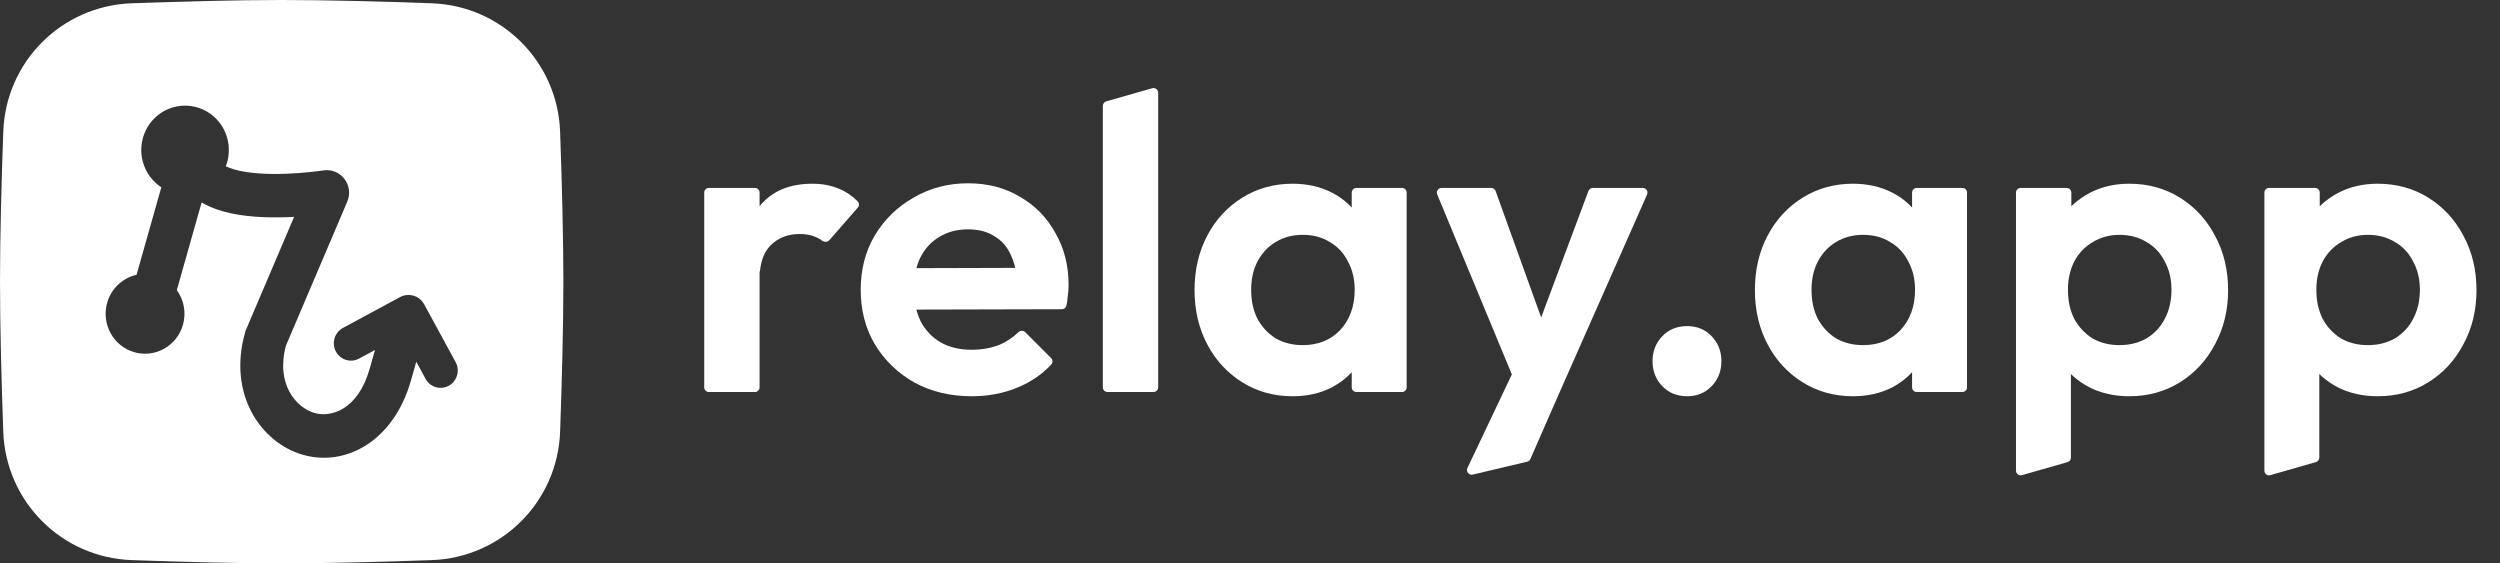
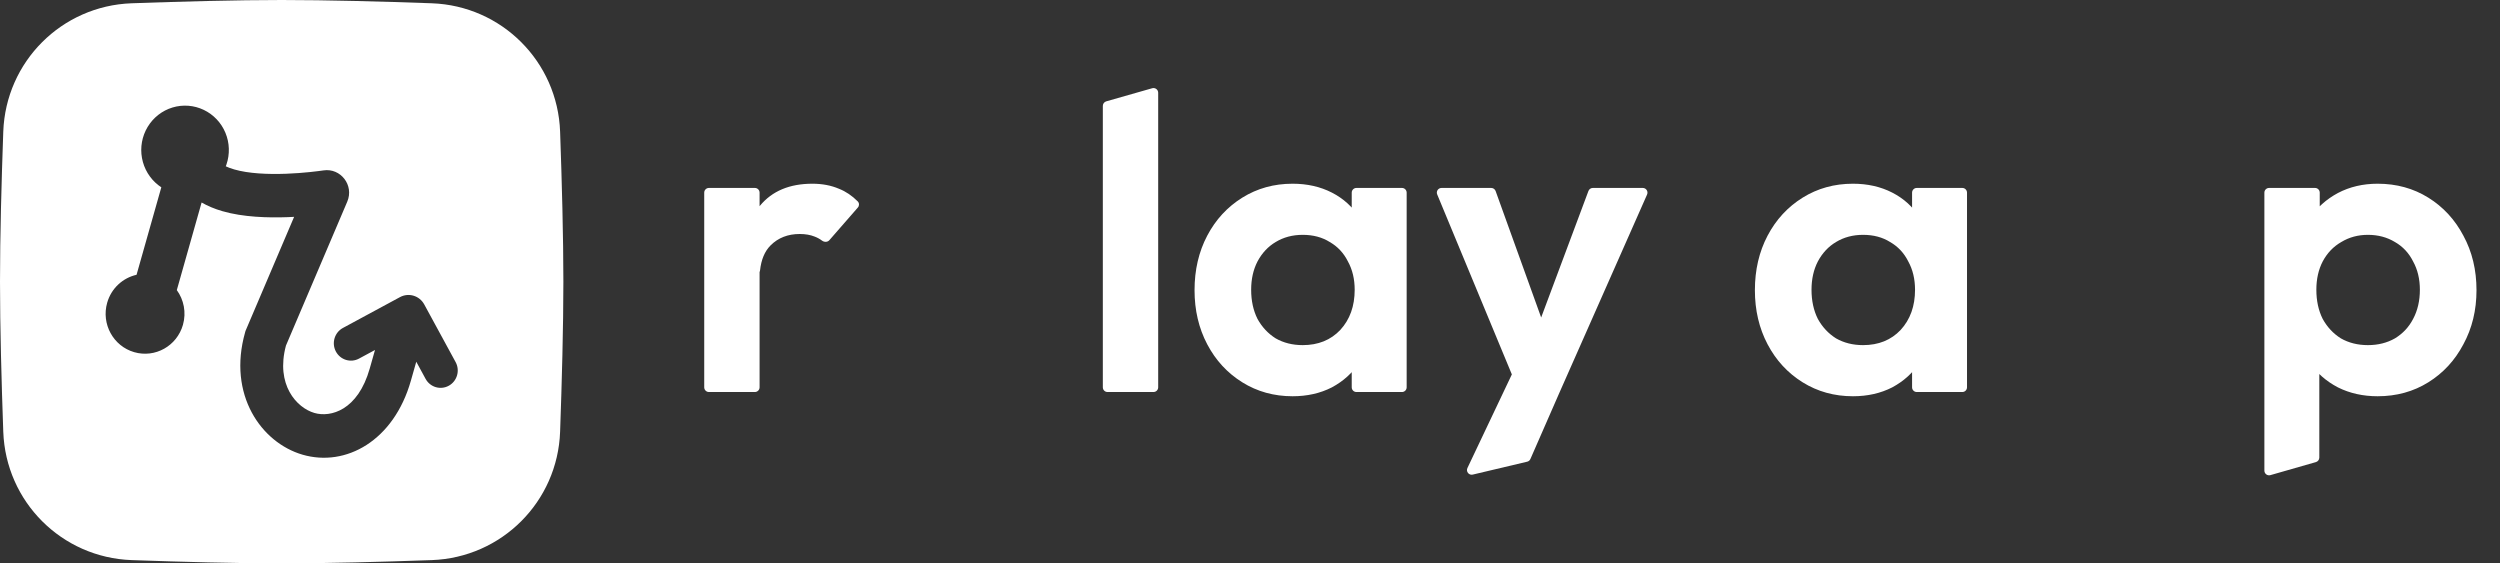
<svg xmlns="http://www.w3.org/2000/svg" width="142" height="32" viewBox="0 0 142 32" fill="none">
  <rect x="0" y="0" width="142" height="32" fill="#333333" stroke="none" />
  <path fill-rule="evenodd" clip-rule="evenodd" d="M7.478 0.186C3.503 0.328 0.328 3.503 0.186 7.478C0.086 10.279 0 13.442 0 16C0 18.558 0.086 21.721 0.186 24.522C0.328 28.497 3.503 31.672 7.478 31.814C10.279 31.914 13.442 32 16 32C18.558 32 21.721 31.914 24.522 31.814C28.497 31.672 31.672 28.497 31.814 24.522C31.914 21.721 32 18.558 32 16C32 13.442 31.914 10.279 31.814 7.478C31.672 3.503 28.497 0.328 24.522 0.186C21.721 0.086 18.558 0 16 0C13.442 0 10.279 0.086 7.478 0.186ZM12.862 9.344C12.85 9.379 12.838 9.413 12.824 9.447C12.955 9.508 13.113 9.569 13.305 9.624C14.112 9.859 15.214 9.908 16.258 9.869C17.276 9.831 18.126 9.715 18.378 9.678C19.349 9.534 20.121 10.524 19.724 11.455L16.242 19.629C15.645 21.855 16.85 23.163 17.859 23.456C18.779 23.724 20.328 23.311 21.001 20.933L21.3 19.879L20.393 20.368C19.919 20.625 19.329 20.443 19.076 19.962C18.823 19.482 19.003 18.884 19.477 18.628L22.72 16.876C23.213 16.61 23.826 16.794 24.096 17.29L25.879 20.567C26.139 21.044 25.967 21.644 25.496 21.907C25.025 22.17 24.433 21.997 24.173 21.519L23.644 20.546L23.341 21.613C22.369 25.048 19.636 26.538 17.188 25.827C14.84 25.145 12.919 22.42 13.922 18.877L13.943 18.801L16.706 12.317C16.589 12.323 16.469 12.329 16.347 12.334C15.235 12.375 13.82 12.339 12.634 11.995C12.179 11.863 11.787 11.695 11.451 11.502L10.043 16.478C10.44 17.025 10.591 17.745 10.392 18.448C10.051 19.652 8.811 20.348 7.622 20.003C6.434 19.658 5.746 18.402 6.087 17.198C6.322 16.37 6.981 15.783 7.756 15.608L9.163 10.638C9.105 10.6 9.049 10.56 8.993 10.517C8.507 10.138 8.177 9.59 8.065 8.979C7.953 8.368 8.068 7.737 8.388 7.206C8.708 6.676 9.21 6.284 9.797 6.106C10.385 5.928 11.017 5.976 11.572 6.241C12.127 6.506 12.566 6.969 12.804 7.542C13.042 8.115 13.063 8.756 12.862 9.344Z" fill="white" />
  <path d="M135.049 22.507C134.217 22.507 133.465 22.339 132.793 22.003C132.121 21.651 131.585 21.179 131.185 20.587C130.785 19.995 130.569 19.315 130.537 18.547V14.443C130.569 13.675 130.785 12.995 131.185 12.403C131.601 11.795 132.137 11.315 132.793 10.963C133.465 10.611 134.217 10.435 135.049 10.435C136.121 10.435 137.081 10.699 137.929 11.227C138.777 11.755 139.441 12.475 139.921 13.387C140.417 14.299 140.665 15.331 140.665 16.483C140.665 17.619 140.417 18.643 139.921 19.555C139.441 20.467 138.777 21.187 137.929 21.715C137.081 22.243 136.121 22.507 135.049 22.507ZM134.497 19.603C135.073 19.603 135.585 19.475 136.033 19.219C136.481 18.947 136.825 18.579 137.065 18.115C137.321 17.635 137.449 17.083 137.449 16.459C137.449 15.851 137.321 15.315 137.065 14.851C136.825 14.371 136.481 14.003 136.033 13.747C135.585 13.475 135.073 13.339 134.497 13.339C133.937 13.339 133.433 13.475 132.985 13.747C132.537 14.003 132.185 14.371 131.929 14.851C131.689 15.315 131.569 15.851 131.569 16.459C131.569 17.083 131.689 17.635 131.929 18.115C132.185 18.579 132.529 18.947 132.961 19.219C133.409 19.475 133.921 19.603 134.497 19.603ZM128.957 26.988C128.787 27.036 128.617 26.909 128.617 26.731V10.942C128.617 10.794 128.737 10.675 128.884 10.675H131.495C131.642 10.675 131.761 10.794 131.761 10.942V13.698C131.761 13.715 131.76 13.731 131.757 13.748L131.242 16.483C131.236 16.515 131.236 16.547 131.242 16.579L131.733 19.316C131.736 19.331 131.737 19.347 131.737 19.363V25.99C131.737 26.109 131.658 26.214 131.544 26.247L128.957 26.988Z" fill="white" />
-   <path d="M120.94 22.507C120.108 22.507 119.356 22.339 118.684 22.003C118.012 21.651 117.476 21.179 117.076 20.587C116.676 19.995 116.46 19.315 116.428 18.547V14.443C116.46 13.675 116.676 12.995 117.076 12.403C117.492 11.795 118.028 11.315 118.684 10.963C119.356 10.611 120.108 10.435 120.94 10.435C122.012 10.435 122.972 10.699 123.82 11.227C124.668 11.755 125.332 12.475 125.812 13.387C126.308 14.299 126.556 15.331 126.556 16.483C126.556 17.619 126.308 18.643 125.812 19.555C125.332 20.467 124.668 21.187 123.82 21.715C122.972 22.243 122.012 22.507 120.94 22.507ZM120.388 19.603C120.964 19.603 121.476 19.475 121.924 19.219C122.372 18.947 122.716 18.579 122.956 18.115C123.212 17.635 123.34 17.083 123.34 16.459C123.34 15.851 123.212 15.315 122.956 14.851C122.716 14.371 122.372 14.003 121.924 13.747C121.476 13.475 120.964 13.339 120.388 13.339C119.828 13.339 119.324 13.475 118.876 13.747C118.428 14.003 118.076 14.371 117.82 14.851C117.58 15.315 117.46 15.851 117.46 16.459C117.46 17.083 117.58 17.635 117.82 18.115C118.076 18.579 118.42 18.947 118.852 19.219C119.3 19.475 119.812 19.603 120.388 19.603ZM114.848 26.988C114.677 27.037 114.508 26.909 114.508 26.732V10.942C114.508 10.794 114.627 10.675 114.774 10.675H117.385C117.532 10.675 117.652 10.794 117.652 10.942V13.698C117.652 13.715 117.65 13.731 117.647 13.748L117.133 16.483C117.127 16.515 117.127 16.547 117.132 16.579L117.624 19.316C117.626 19.331 117.628 19.347 117.628 19.363V25.994C117.628 26.113 117.549 26.218 117.434 26.25L114.848 26.988Z" fill="white" />
  <path d="M105.246 22.507C104.19 22.507 103.238 22.243 102.39 21.715C101.542 21.187 100.878 20.467 100.398 19.555C99.918 18.643 99.678 17.619 99.678 16.483C99.678 15.331 99.918 14.299 100.398 13.387C100.878 12.475 101.542 11.755 102.39 11.227C103.238 10.699 104.19 10.435 105.246 10.435C106.078 10.435 106.822 10.603 107.478 10.939C108.134 11.275 108.654 11.747 109.038 12.355C109.438 12.947 109.654 13.619 109.686 14.371V18.547C109.654 19.315 109.438 19.995 109.038 20.587C108.654 21.179 108.134 21.651 107.478 22.003C106.822 22.339 106.078 22.507 105.246 22.507ZM105.822 19.603C106.702 19.603 107.414 19.315 107.958 18.739C108.502 18.147 108.774 17.387 108.774 16.459C108.774 15.851 108.646 15.315 108.39 14.851C108.15 14.371 107.806 14.003 107.358 13.747C106.926 13.475 106.414 13.339 105.822 13.339C105.246 13.339 104.734 13.475 104.286 13.747C103.854 14.003 103.51 14.371 103.254 14.851C103.014 15.315 102.894 15.851 102.894 16.459C102.894 17.083 103.014 17.635 103.254 18.115C103.51 18.579 103.854 18.947 104.286 19.219C104.734 19.475 105.246 19.603 105.822 19.603ZM108.873 22.267C108.726 22.267 108.606 22.148 108.606 22V19.171C108.606 19.155 108.608 19.139 108.611 19.124L109.102 16.362C109.108 16.331 109.108 16.299 109.102 16.268L108.611 13.555C108.608 13.539 108.606 13.523 108.606 13.507V10.942C108.606 10.794 108.726 10.675 108.873 10.675H111.46C111.607 10.675 111.726 10.794 111.726 10.942V22C111.726 22.148 111.607 22.267 111.46 22.267H108.873Z" fill="white" />
-   <path d="M95.832 22.507C95.256 22.507 94.784 22.315 94.416 21.931C94.048 21.547 93.864 21.075 93.864 20.515C93.864 19.955 94.048 19.483 94.416 19.099C94.784 18.715 95.256 18.523 95.832 18.523C96.392 18.523 96.856 18.715 97.224 19.099C97.592 19.483 97.776 19.955 97.776 20.515C97.776 21.075 97.592 21.547 97.224 21.931C96.856 22.315 96.392 22.507 95.832 22.507Z" fill="white" />
  <path d="M86.508 22.361C86.399 22.362 86.3 22.297 86.259 22.197L81.633 11.044C81.56 10.868 81.689 10.675 81.879 10.675H84.7C84.813 10.675 84.913 10.746 84.951 10.851L87.975 19.246C88.038 19.42 87.909 19.603 87.724 19.603H87.336C87.15 19.603 87.021 19.418 87.086 19.243L90.223 10.848C90.262 10.744 90.362 10.675 90.473 10.675H93.31C93.503 10.675 93.632 10.873 93.554 11.05L88.56 22.339L86.508 22.361ZM83.652 26.957C83.435 27.009 83.254 26.785 83.35 26.583L86.445 20.061C86.532 19.877 86.785 19.855 86.903 20.02L88.56 22.339L86.927 26.071C86.894 26.148 86.826 26.205 86.745 26.224L83.652 26.957Z" fill="white" />
  <path d="M73.418 22.507C72.362 22.507 71.41 22.243 70.562 21.715C69.714 21.187 69.05 20.467 68.57 19.555C68.09 18.643 67.85 17.619 67.85 16.483C67.85 15.331 68.09 14.299 68.57 13.387C69.05 12.475 69.714 11.755 70.562 11.227C71.41 10.699 72.362 10.435 73.418 10.435C74.25 10.435 74.994 10.603 75.65 10.939C76.306 11.275 76.826 11.747 77.21 12.355C77.61 12.947 77.826 13.619 77.858 14.371V18.547C77.826 19.315 77.61 19.995 77.21 20.587C76.826 21.179 76.306 21.651 75.65 22.003C74.994 22.339 74.25 22.507 73.418 22.507ZM73.994 19.603C74.874 19.603 75.586 19.315 76.13 18.739C76.674 18.147 76.946 17.387 76.946 16.459C76.946 15.851 76.818 15.315 76.562 14.851C76.322 14.371 75.978 14.003 75.53 13.747C75.098 13.475 74.586 13.339 73.994 13.339C73.418 13.339 72.906 13.475 72.458 13.747C72.026 14.003 71.682 14.371 71.426 14.851C71.186 15.315 71.066 15.851 71.066 16.459C71.066 17.083 71.186 17.635 71.426 18.115C71.682 18.579 72.026 18.947 72.458 19.219C72.906 19.475 73.418 19.603 73.994 19.603ZM77.045 22.267C76.898 22.267 76.778 22.148 76.778 22V19.171C76.778 19.155 76.78 19.139 76.782 19.124L77.274 16.362C77.279 16.331 77.279 16.299 77.274 16.268L76.783 13.555C76.78 13.539 76.778 13.523 76.778 13.507V10.942C76.778 10.794 76.898 10.675 77.045 10.675H79.632C79.779 10.675 79.898 10.794 79.898 10.942V22C79.898 22.148 79.779 22.267 79.632 22.267H77.045Z" fill="white" />
  <path d="M62.907 22.267C62.76 22.267 62.641 22.148 62.641 22V6.014C62.641 5.895 62.72 5.79 62.834 5.757L65.445 5.012C65.615 4.963 65.785 5.091 65.785 5.268V22C65.785 22.148 65.665 22.267 65.518 22.267H62.907Z" fill="white" />
-   <path d="M55.2 22.507C53.984 22.507 52.904 22.251 51.96 21.739C51.016 21.211 50.264 20.491 49.704 19.579C49.16 18.667 48.888 17.627 48.888 16.459C48.888 15.307 49.152 14.283 49.68 13.387C50.224 12.475 50.96 11.755 51.888 11.227C52.816 10.683 53.848 10.411 54.984 10.411C56.104 10.411 57.088 10.667 57.936 11.179C58.8 11.675 59.472 12.363 59.952 13.243C60.448 14.107 60.696 15.091 60.696 16.195C60.696 16.403 60.68 16.619 60.648 16.843C60.636 16.997 60.611 17.168 60.573 17.357C60.549 17.478 60.441 17.563 60.318 17.564L51.051 17.587C50.904 17.587 50.784 17.467 50.784 17.32V15.501C50.784 15.354 50.903 15.235 51.05 15.234L58.28 15.213C58.535 15.213 58.645 15.535 58.444 15.691L58.198 15.881C58.027 16.013 57.776 15.898 57.748 15.684C57.688 15.217 57.574 14.811 57.408 14.467C57.2 14.003 56.888 13.651 56.472 13.411C56.072 13.155 55.576 13.027 54.984 13.027C54.36 13.027 53.816 13.171 53.352 13.459C52.888 13.731 52.528 14.123 52.272 14.635C52.032 15.131 51.912 15.723 51.912 16.411C51.912 17.115 52.04 17.731 52.296 18.259C52.568 18.771 52.952 19.171 53.448 19.459C53.944 19.731 54.52 19.867 55.176 19.867C55.768 19.867 56.304 19.771 56.784 19.579C57.178 19.409 57.529 19.173 57.837 18.873C57.947 18.766 58.124 18.759 58.233 18.868L59.706 20.341C59.804 20.439 59.811 20.597 59.716 20.699C59.188 21.265 58.554 21.699 57.816 22.003C57.016 22.339 56.144 22.507 55.2 22.507Z" fill="white" />
  <path d="M40.267 22.267C40.119 22.267 40 22.148 40 22V10.942C40 10.794 40.119 10.675 40.267 10.675H42.877C43.025 10.675 43.144 10.794 43.144 10.942V22C43.144 22.148 43.025 22.267 42.877 22.267H40.267ZM43.17 15.361C43.147 15.573 42.907 15.701 42.729 15.583L42.053 15.132C41.971 15.077 41.926 14.982 41.937 14.883C42.096 13.535 42.506 12.468 43.168 11.683C43.856 10.851 44.848 10.435 46.144 10.435C46.704 10.435 47.208 10.531 47.656 10.723C48.04 10.874 48.395 11.113 48.72 11.44C48.814 11.535 48.814 11.687 48.726 11.788L47.108 13.642C47.004 13.762 46.819 13.762 46.691 13.667C46.564 13.572 46.422 13.494 46.264 13.435C46.024 13.339 45.744 13.291 45.424 13.291C44.752 13.291 44.2 13.507 43.768 13.939C43.436 14.271 43.237 14.745 43.17 15.361Z" fill="white" />
</svg>